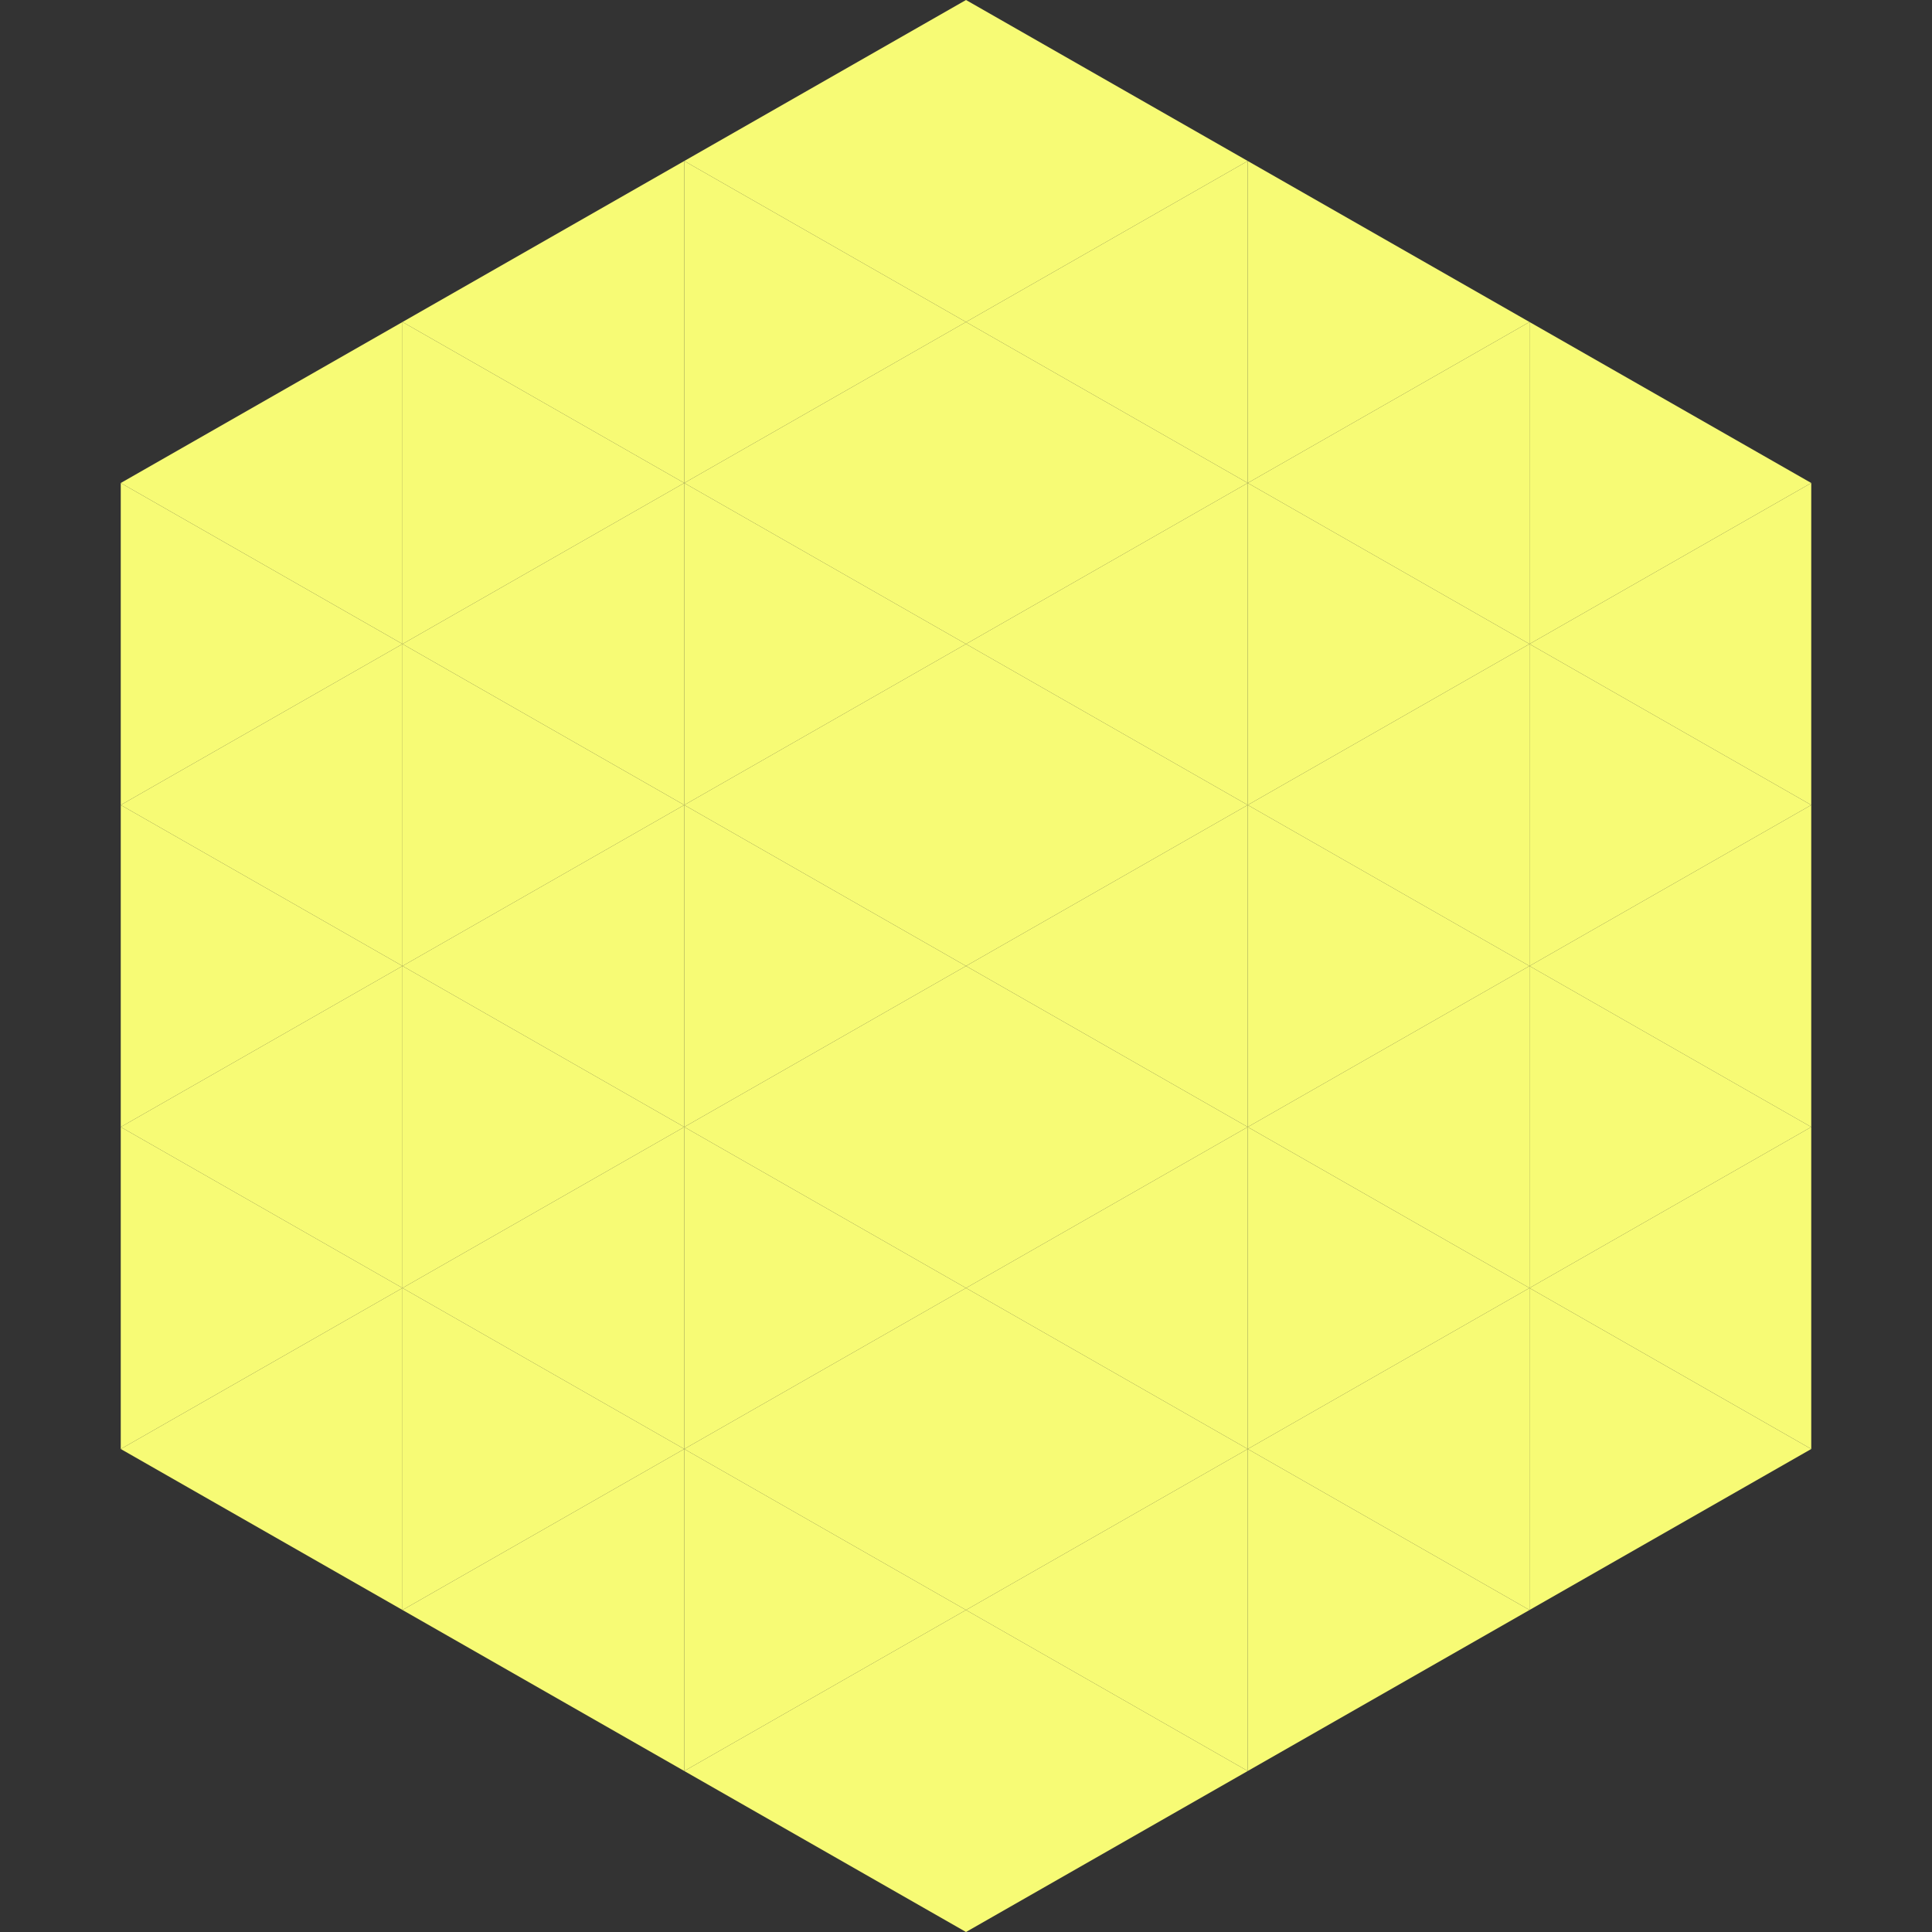
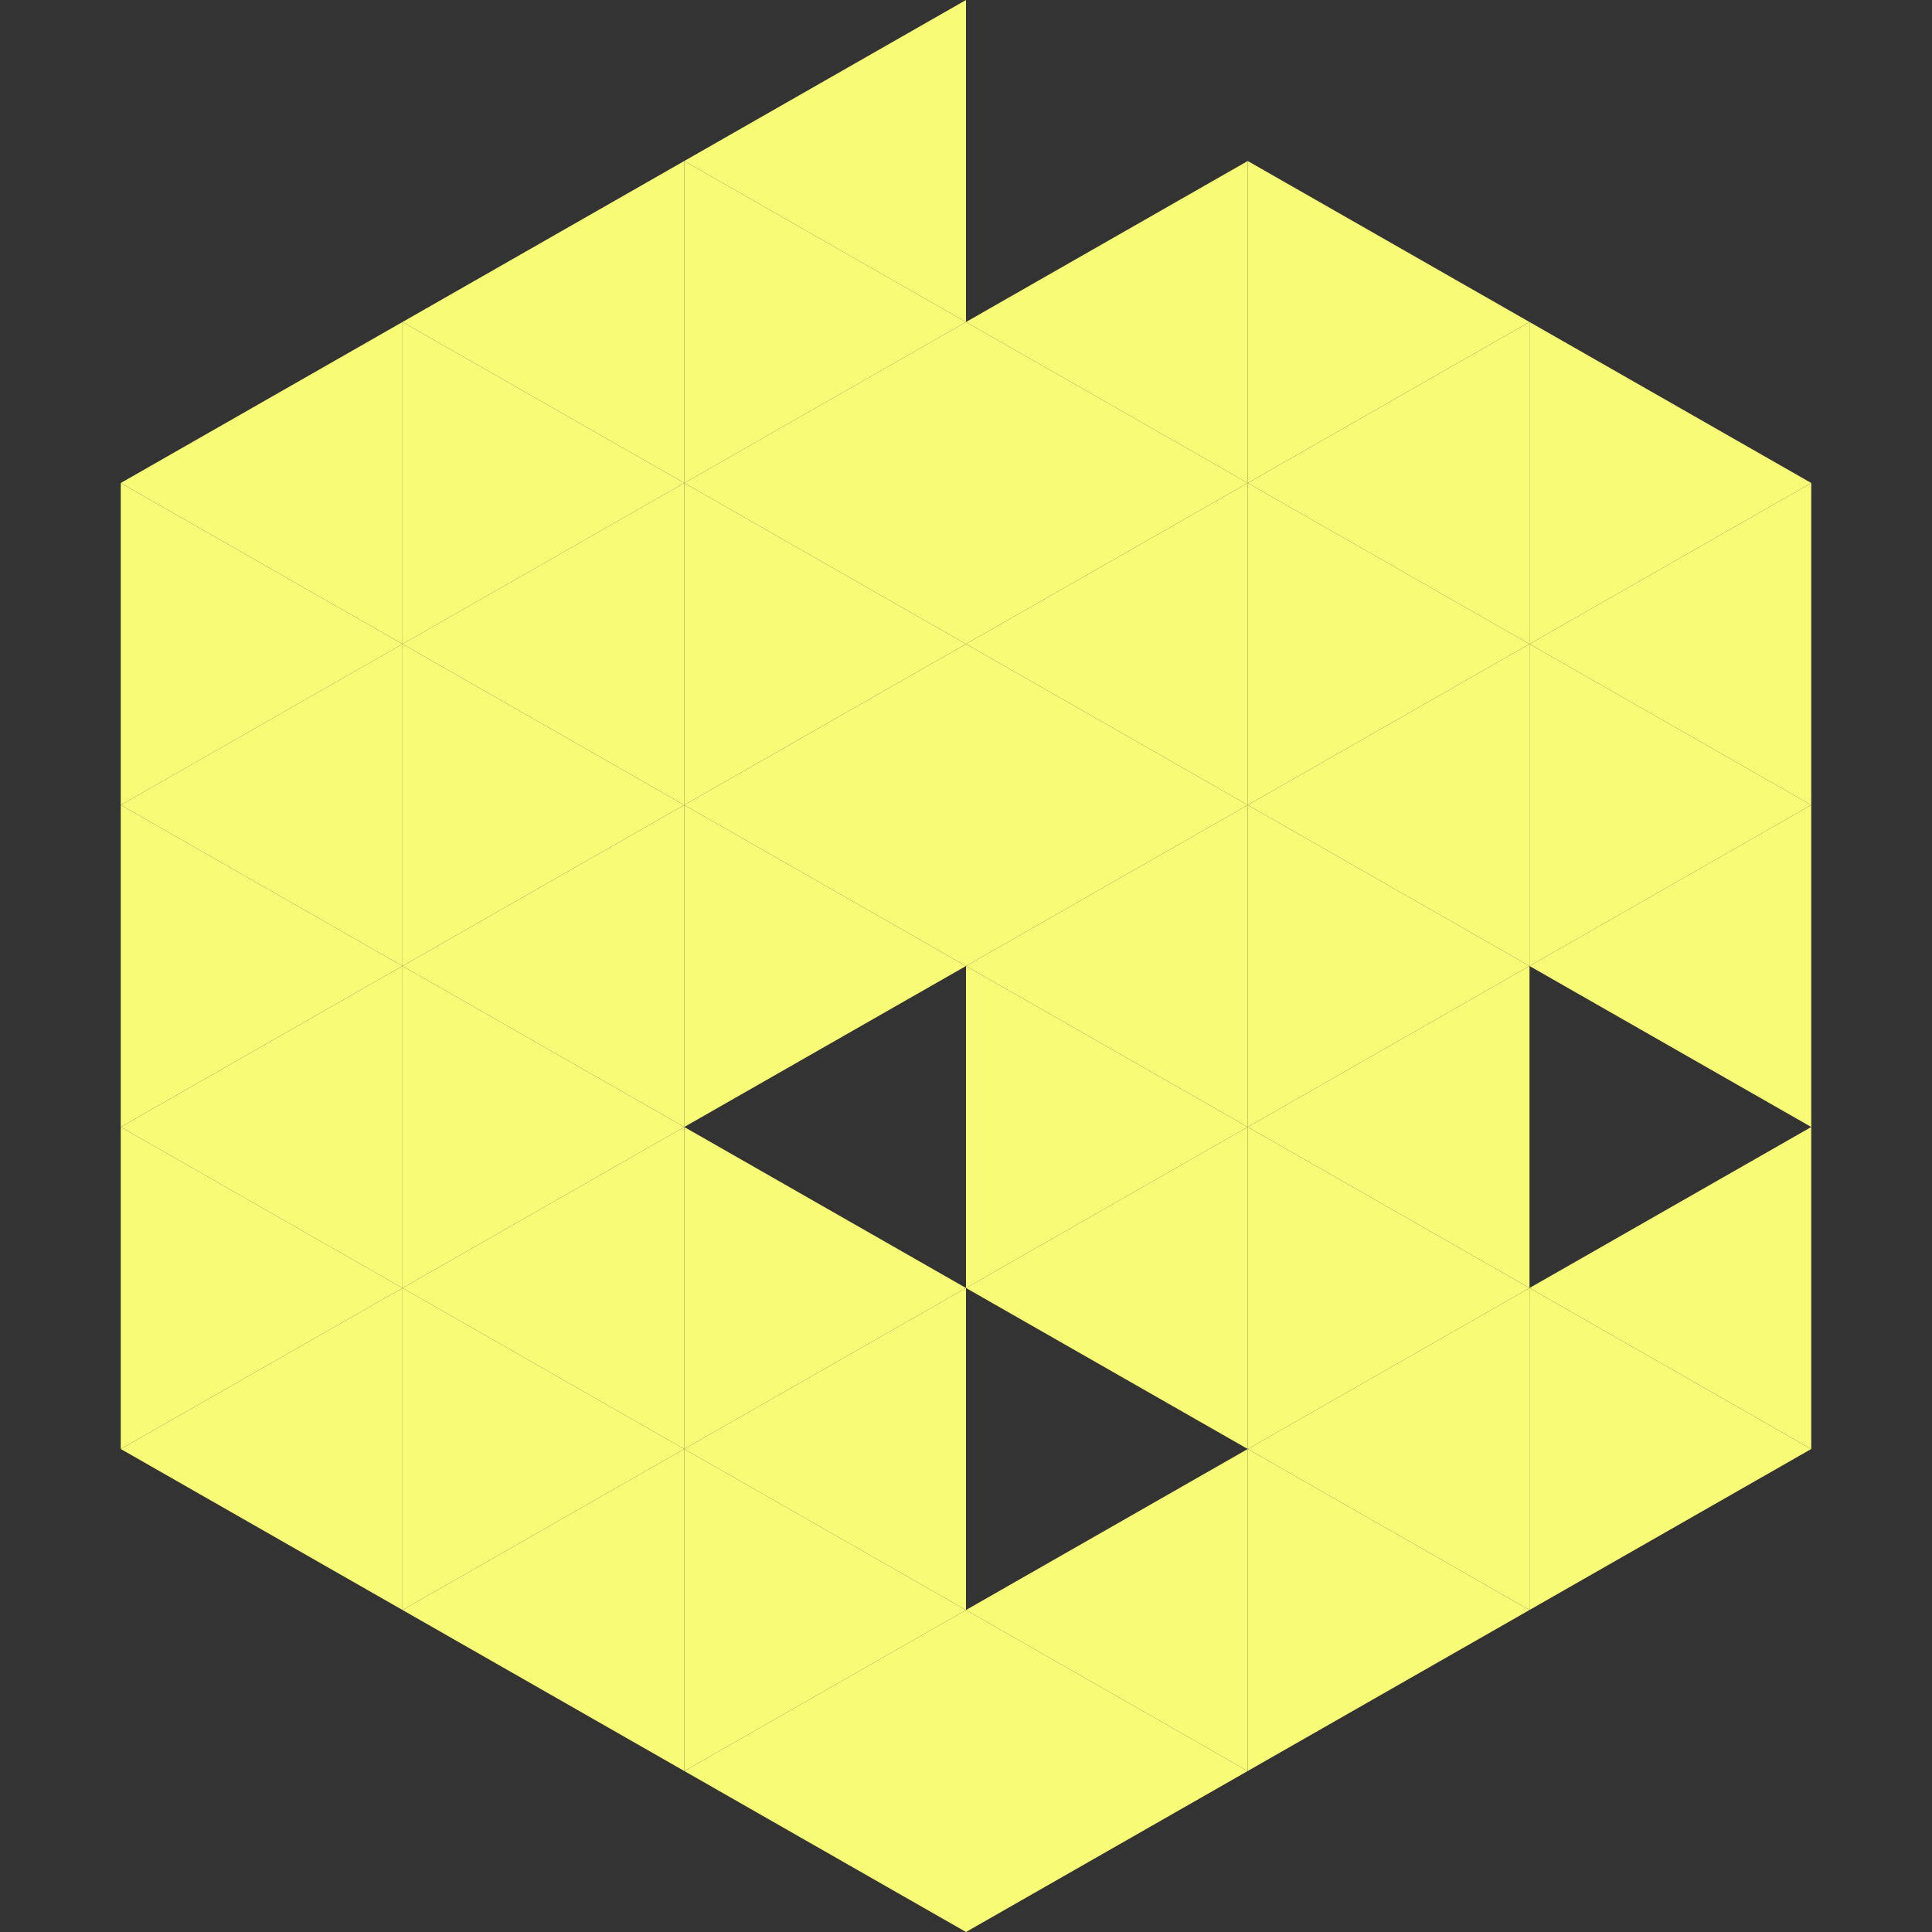
<svg xmlns="http://www.w3.org/2000/svg" width="240" height="240">
  <rect width="100%" height="100%" fill="#333333" stroke="none" />
  <polygon points="50,40 15,60 50,80" style="fill:rgb(247,251,117)" />
  <polygon points="190,40 225,60 190,80" style="fill:rgb(247,251,117)" />
  <polygon points="15,60 50,80 15,100" style="fill:rgb(247,251,117)" />
  <polygon points="225,60 190,80 225,100" style="fill:rgb(247,251,117)" />
  <polygon points="50,80 15,100 50,120" style="fill:rgb(247,251,117)" />
  <polygon points="190,80 225,100 190,120" style="fill:rgb(247,251,117)" />
  <polygon points="15,100 50,120 15,140" style="fill:rgb(247,251,117)" />
  <polygon points="225,100 190,120 225,140" style="fill:rgb(247,251,117)" />
  <polygon points="50,120 15,140 50,160" style="fill:rgb(247,251,117)" />
-   <polygon points="190,120 225,140 190,160" style="fill:rgb(247,251,117)" />
  <polygon points="15,140 50,160 15,180" style="fill:rgb(247,251,117)" />
  <polygon points="225,140 190,160 225,180" style="fill:rgb(247,251,117)" />
  <polygon points="50,160 15,180 50,200" style="fill:rgb(247,251,117)" />
  <polygon points="190,160 225,180 190,200" style="fill:rgb(247,251,117)" />
  <polygon points="15,180 50,200 15,220" style="fill:rgb(255,255,255); fill-opacity:0" />
  <polygon points="225,180 190,200 225,220" style="fill:rgb(255,255,255); fill-opacity:0" />
  <polygon points="50,0 85,20 50,40" style="fill:rgb(255,255,255); fill-opacity:0" />
  <polygon points="190,0 155,20 190,40" style="fill:rgb(255,255,255); fill-opacity:0" />
  <polygon points="85,20 50,40 85,60" style="fill:rgb(247,251,117)" />
  <polygon points="155,20 190,40 155,60" style="fill:rgb(247,251,117)" />
  <polygon points="50,40 85,60 50,80" style="fill:rgb(247,251,117)" />
  <polygon points="190,40 155,60 190,80" style="fill:rgb(247,251,117)" />
  <polygon points="85,60 50,80 85,100" style="fill:rgb(247,251,117)" />
  <polygon points="155,60 190,80 155,100" style="fill:rgb(247,251,117)" />
  <polygon points="50,80 85,100 50,120" style="fill:rgb(247,251,117)" />
  <polygon points="190,80 155,100 190,120" style="fill:rgb(247,251,117)" />
  <polygon points="85,100 50,120 85,140" style="fill:rgb(247,251,117)" />
  <polygon points="155,100 190,120 155,140" style="fill:rgb(247,251,117)" />
  <polygon points="50,120 85,140 50,160" style="fill:rgb(247,251,117)" />
  <polygon points="190,120 155,140 190,160" style="fill:rgb(247,251,117)" />
  <polygon points="85,140 50,160 85,180" style="fill:rgb(247,251,117)" />
  <polygon points="155,140 190,160 155,180" style="fill:rgb(247,251,117)" />
  <polygon points="50,160 85,180 50,200" style="fill:rgb(247,251,117)" />
  <polygon points="190,160 155,180 190,200" style="fill:rgb(247,251,117)" />
  <polygon points="85,180 50,200 85,220" style="fill:rgb(247,251,117)" />
  <polygon points="155,180 190,200 155,220" style="fill:rgb(247,251,117)" />
  <polygon points="120,0 85,20 120,40" style="fill:rgb(247,251,117)" />
-   <polygon points="120,0 155,20 120,40" style="fill:rgb(247,251,117)" />
  <polygon points="85,20 120,40 85,60" style="fill:rgb(247,251,117)" />
  <polygon points="155,20 120,40 155,60" style="fill:rgb(247,251,117)" />
  <polygon points="120,40 85,60 120,80" style="fill:rgb(247,251,117)" />
  <polygon points="120,40 155,60 120,80" style="fill:rgb(247,251,117)" />
  <polygon points="85,60 120,80 85,100" style="fill:rgb(247,251,117)" />
  <polygon points="155,60 120,80 155,100" style="fill:rgb(247,251,117)" />
  <polygon points="120,80 85,100 120,120" style="fill:rgb(247,251,117)" />
  <polygon points="120,80 155,100 120,120" style="fill:rgb(247,251,117)" />
  <polygon points="85,100 120,120 85,140" style="fill:rgb(247,251,117)" />
  <polygon points="155,100 120,120 155,140" style="fill:rgb(247,251,117)" />
-   <polygon points="120,120 85,140 120,160" style="fill:rgb(247,251,117)" />
  <polygon points="120,120 155,140 120,160" style="fill:rgb(247,251,117)" />
  <polygon points="85,140 120,160 85,180" style="fill:rgb(247,251,117)" />
  <polygon points="155,140 120,160 155,180" style="fill:rgb(247,251,117)" />
  <polygon points="120,160 85,180 120,200" style="fill:rgb(247,251,117)" />
-   <polygon points="120,160 155,180 120,200" style="fill:rgb(247,251,117)" />
  <polygon points="85,180 120,200 85,220" style="fill:rgb(247,251,117)" />
  <polygon points="155,180 120,200 155,220" style="fill:rgb(247,251,117)" />
  <polygon points="120,200 85,220 120,240" style="fill:rgb(247,251,117)" />
  <polygon points="120,200 155,220 120,240" style="fill:rgb(247,251,117)" />
  <polygon points="85,220 120,240 85,260" style="fill:rgb(255,255,255); fill-opacity:0" />
  <polygon points="155,220 120,240 155,260" style="fill:rgb(255,255,255); fill-opacity:0" />
</svg>